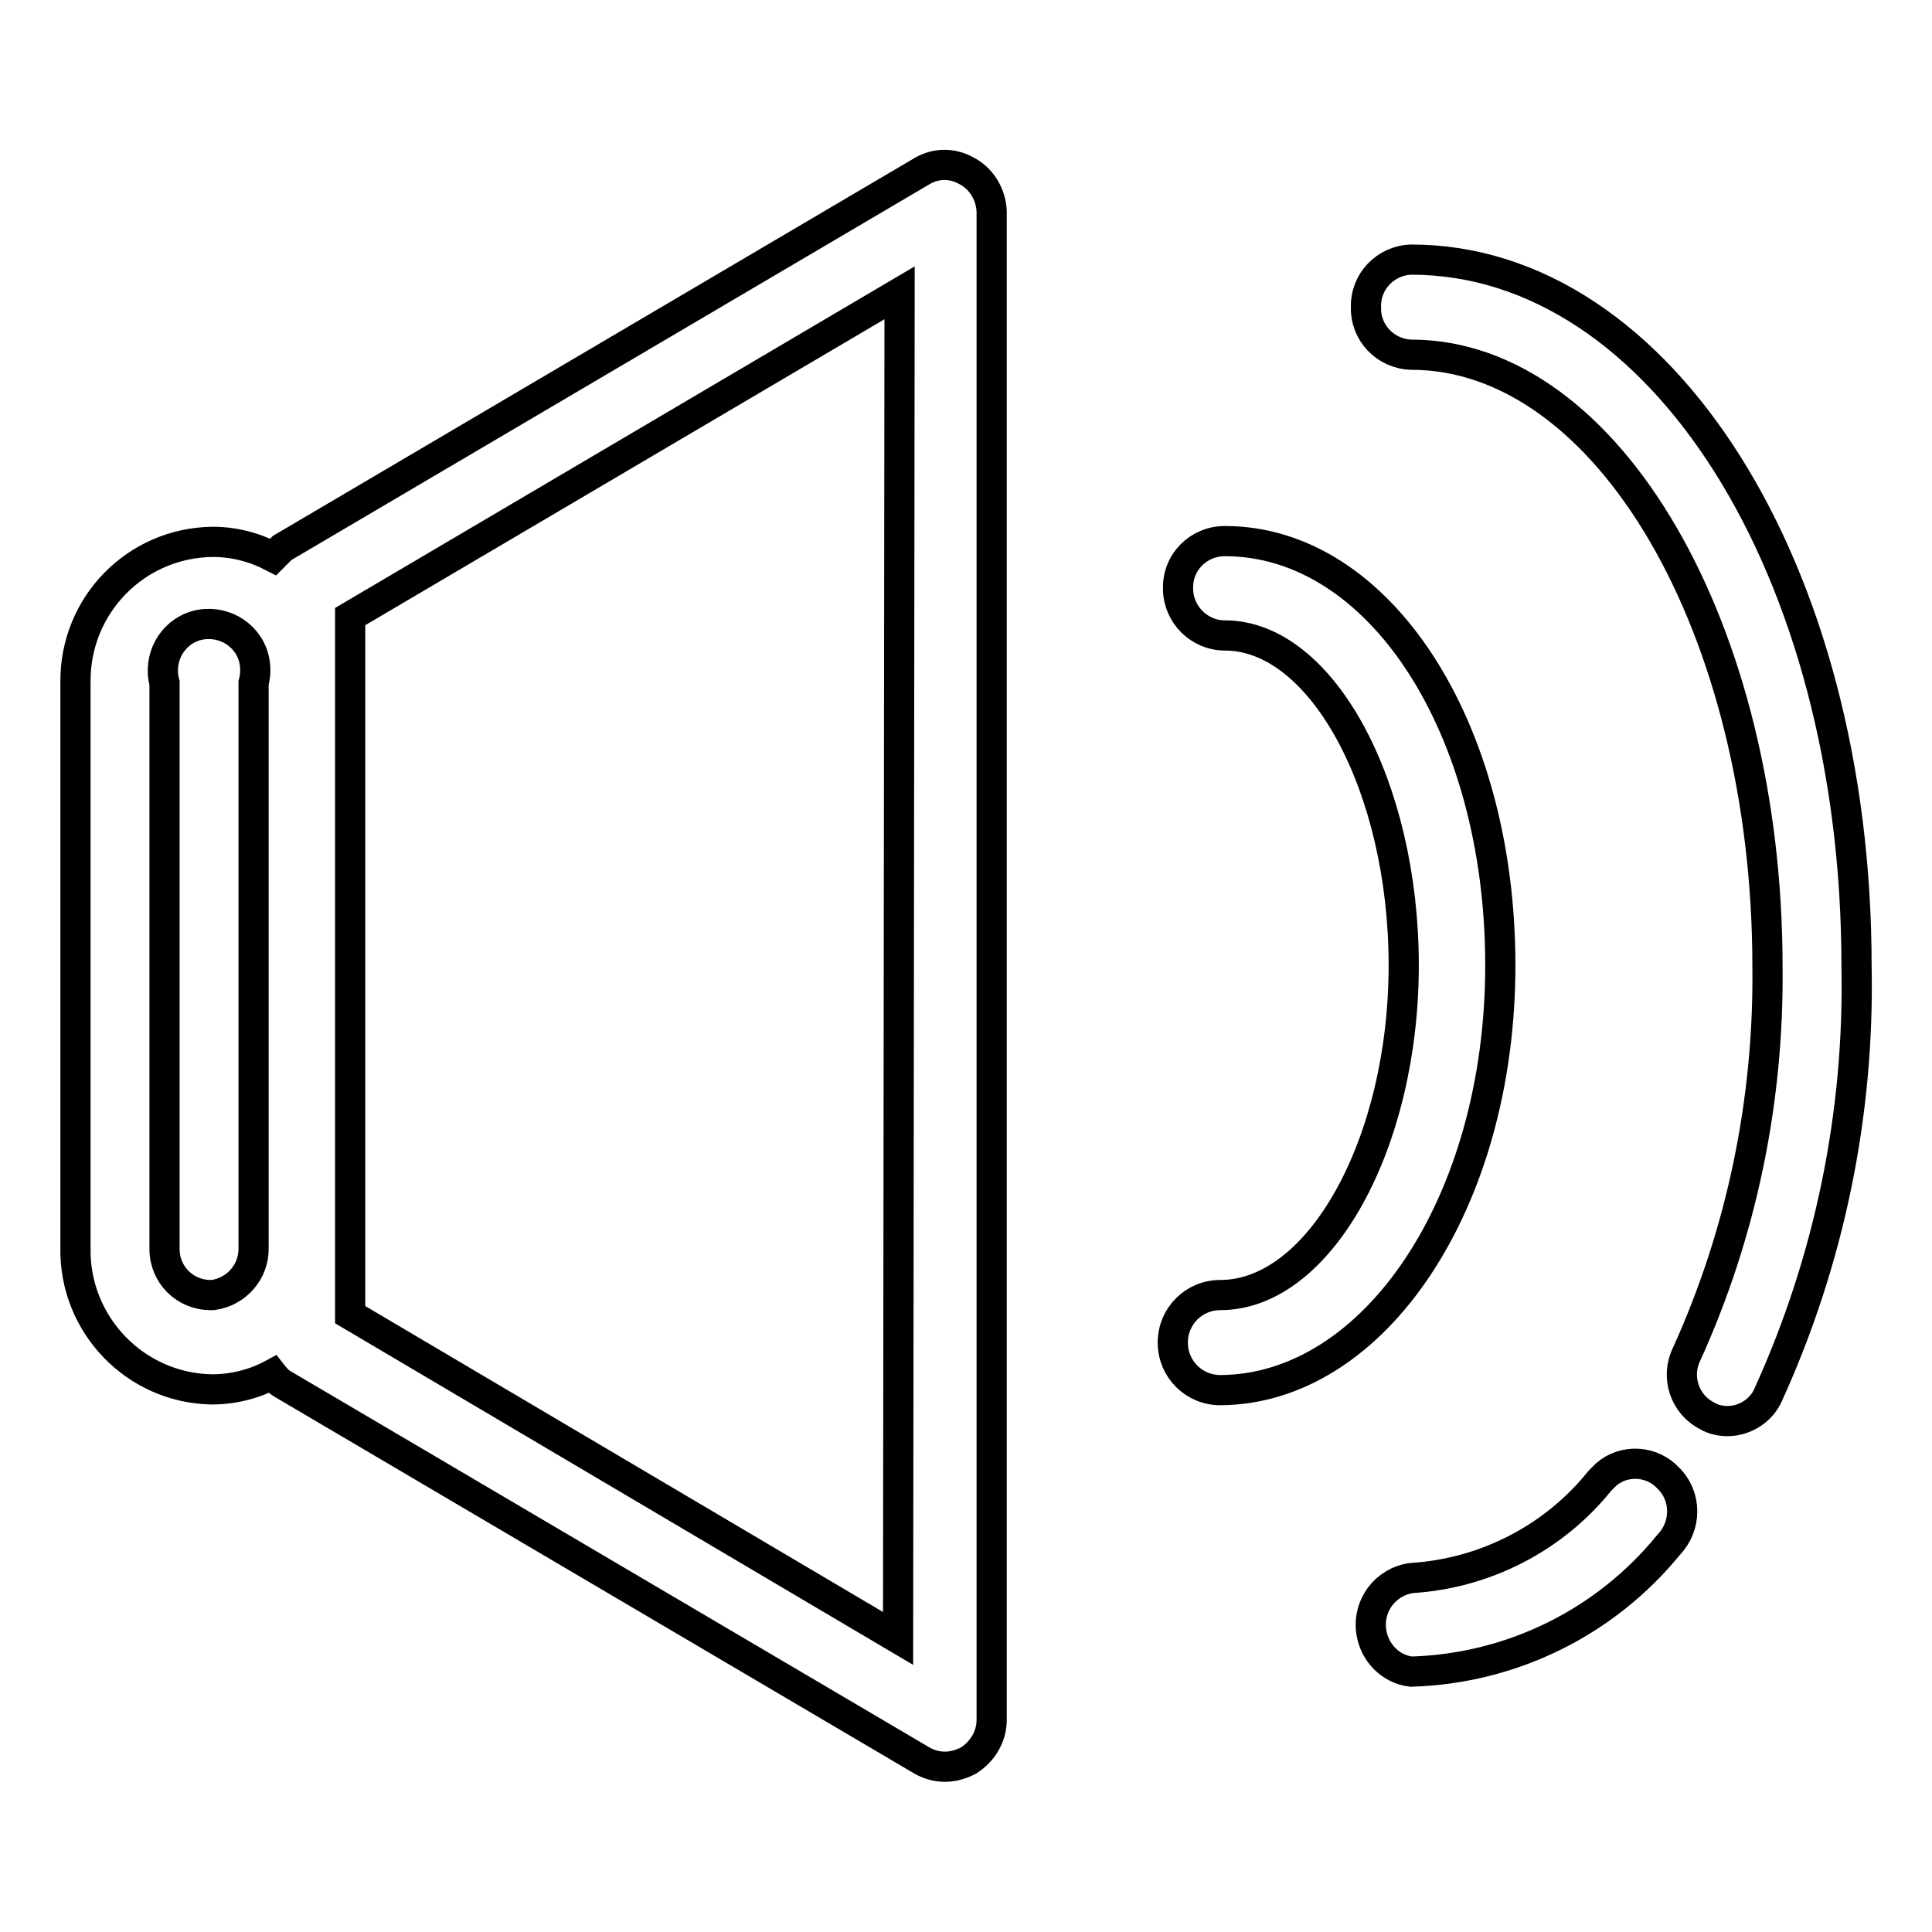
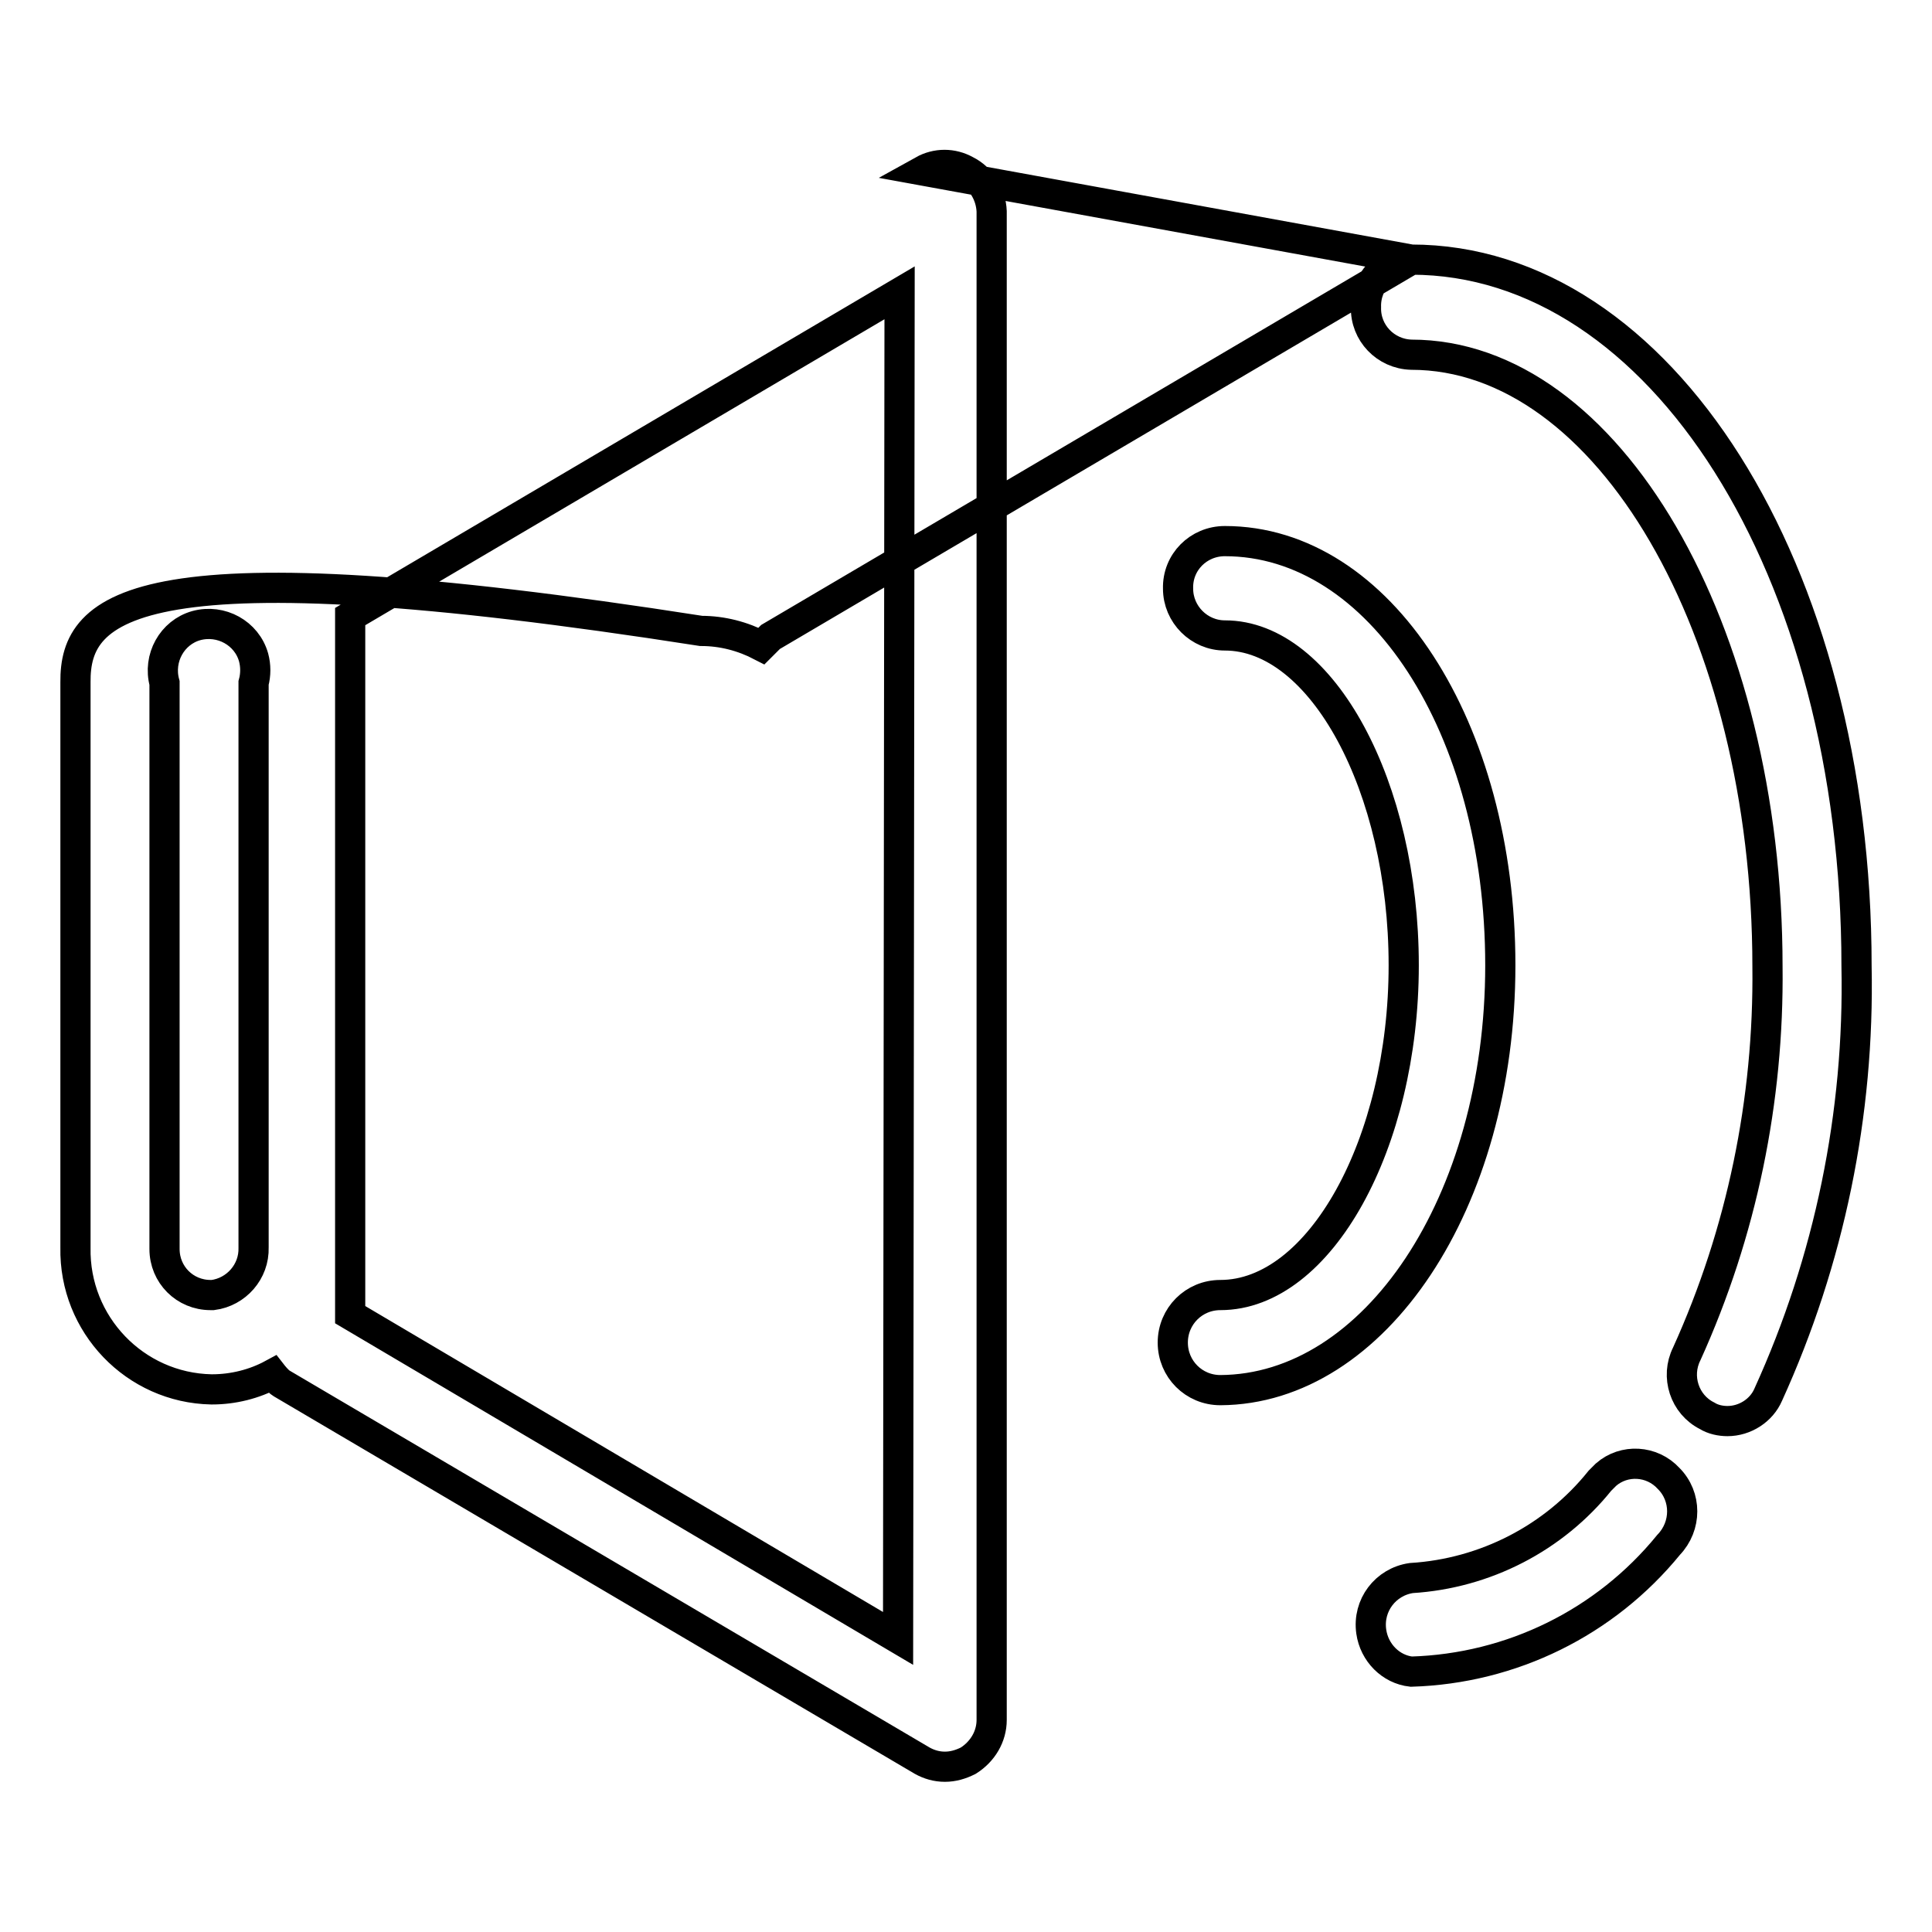
<svg xmlns="http://www.w3.org/2000/svg" version="1.1" x="0px" y="0px" viewBox="0 0 256 256" enable-background="new 0 0 256 256" xml:space="preserve">
  <g>
-     <path stroke-width="4" fill-opacity="0" stroke="#000000" d="M198.8,127.9c0-31.5-16-56.2-36.5-56.2c-3.5,0-6.3,2.8-6.2,6.3c0,3.4,2.8,6.2,6.2,6.2 c12.9,0,23.7,20.1,23.7,43.7s-11.1,43.7-24.3,43.7c-3.5,0-6.3,2.8-6.3,6.3c0,3.5,2.8,6.3,6.3,6.3 C182.1,184.1,198.8,159.4,198.8,127.9L198.8,127.9z M212,196.2c-6.1,7.6-15.2,12.3-25,12.9c-3.4,0.5-5.8,3.6-5.3,7.1 c0.4,2.8,2.6,5,5.3,5.3c13.3-0.4,25.7-6.5,34.1-16.8c2.4-2.5,2.4-6.4,0-8.8c-2.2-2.4-5.9-2.6-8.3-0.5 C212.5,195.7,212.2,196,212,196.2L212,196.2z M187,34.4c-3.4,0.1-6.1,2.9-6,6.3c0,0,0,0,0,0c-0.1,3.4,2.6,6.2,6,6.3c0,0,0,0,0,0 c26,0,47.2,36.3,47.2,81.1c0.2,17.7-3.4,35.2-10.7,51.3c-1.5,3-0.3,6.7,2.7,8.2c0,0,0,0,0,0c0.8,0.5,1.8,0.7,2.7,0.7 c2.3,0,4.5-1.4,5.4-3.5c8.1-17.8,12.1-37.2,11.7-56.8C246,75.4,220,34.4,187,34.4L187,34.4z M122.3,22.6l-84.9,50l-1.2,1.2 c-2.5-1.3-5.2-2-8-2C18,71.9,9.9,80.2,10,90.4c0,0,0,0.1,0,0.1v74.8c-0.2,10.2,7.9,18.6,18,18.8c0,0,0.1,0,0.1,0c2.8,0,5.6-0.7,8-2 c0,0,0.7,0.9,1.2,1.2l84.9,50c0.9,0.5,1.9,0.8,3,0.8c1.1,0,2.1-0.3,3.1-0.8c1.9-1.2,3.1-3.2,3.1-5.4V28c-0.1-2.3-1.4-4.4-3.4-5.4 C126.2,21.6,124.1,21.6,122.3,22.6z M27.9,171.6c-3.4,0-6.1-2.7-6.1-6.1c0,0,0-0.1,0-0.1V90.5c-0.9-3.3,1-6.7,4.2-7.6 c3.3-0.9,6.7,1,7.6,4.2c0.3,1.1,0.3,2.3,0,3.4v74.8c0.1,3.2-2.3,5.9-5.4,6.3H27.9z M119,217.1l-72.6-42.9V81.7l72.8-42.9L119,217.1 z" />
+     <path stroke-width="4" fill-opacity="0" stroke="#000000" d="M198.8,127.9c0-31.5-16-56.2-36.5-56.2c-3.5,0-6.3,2.8-6.2,6.3c0,3.4,2.8,6.2,6.2,6.2 c12.9,0,23.7,20.1,23.7,43.7s-11.1,43.7-24.3,43.7c-3.5,0-6.3,2.8-6.3,6.3c0,3.5,2.8,6.3,6.3,6.3 C182.1,184.1,198.8,159.4,198.8,127.9L198.8,127.9z M212,196.2c-6.1,7.6-15.2,12.3-25,12.9c-3.4,0.5-5.8,3.6-5.3,7.1 c0.4,2.8,2.6,5,5.3,5.3c13.3-0.4,25.7-6.5,34.1-16.8c2.4-2.5,2.4-6.4,0-8.8c-2.2-2.4-5.9-2.6-8.3-0.5 C212.5,195.7,212.2,196,212,196.2L212,196.2z M187,34.4c-3.4,0.1-6.1,2.9-6,6.3c0,0,0,0,0,0c-0.1,3.4,2.6,6.2,6,6.3c0,0,0,0,0,0 c26,0,47.2,36.3,47.2,81.1c0.2,17.7-3.4,35.2-10.7,51.3c-1.5,3-0.3,6.7,2.7,8.2c0,0,0,0,0,0c0.8,0.5,1.8,0.7,2.7,0.7 c2.3,0,4.5-1.4,5.4-3.5c8.1-17.8,12.1-37.2,11.7-56.8C246,75.4,220,34.4,187,34.4L187,34.4z l-84.9,50l-1.2,1.2 c-2.5-1.3-5.2-2-8-2C18,71.9,9.9,80.2,10,90.4c0,0,0,0.1,0,0.1v74.8c-0.2,10.2,7.9,18.6,18,18.8c0,0,0.1,0,0.1,0c2.8,0,5.6-0.7,8-2 c0,0,0.7,0.9,1.2,1.2l84.9,50c0.9,0.5,1.9,0.8,3,0.8c1.1,0,2.1-0.3,3.1-0.8c1.9-1.2,3.1-3.2,3.1-5.4V28c-0.1-2.3-1.4-4.4-3.4-5.4 C126.2,21.6,124.1,21.6,122.3,22.6z M27.9,171.6c-3.4,0-6.1-2.7-6.1-6.1c0,0,0-0.1,0-0.1V90.5c-0.9-3.3,1-6.7,4.2-7.6 c3.3-0.9,6.7,1,7.6,4.2c0.3,1.1,0.3,2.3,0,3.4v74.8c0.1,3.2-2.3,5.9-5.4,6.3H27.9z M119,217.1l-72.6-42.9V81.7l72.8-42.9L119,217.1 z" />
  </g>
</svg>